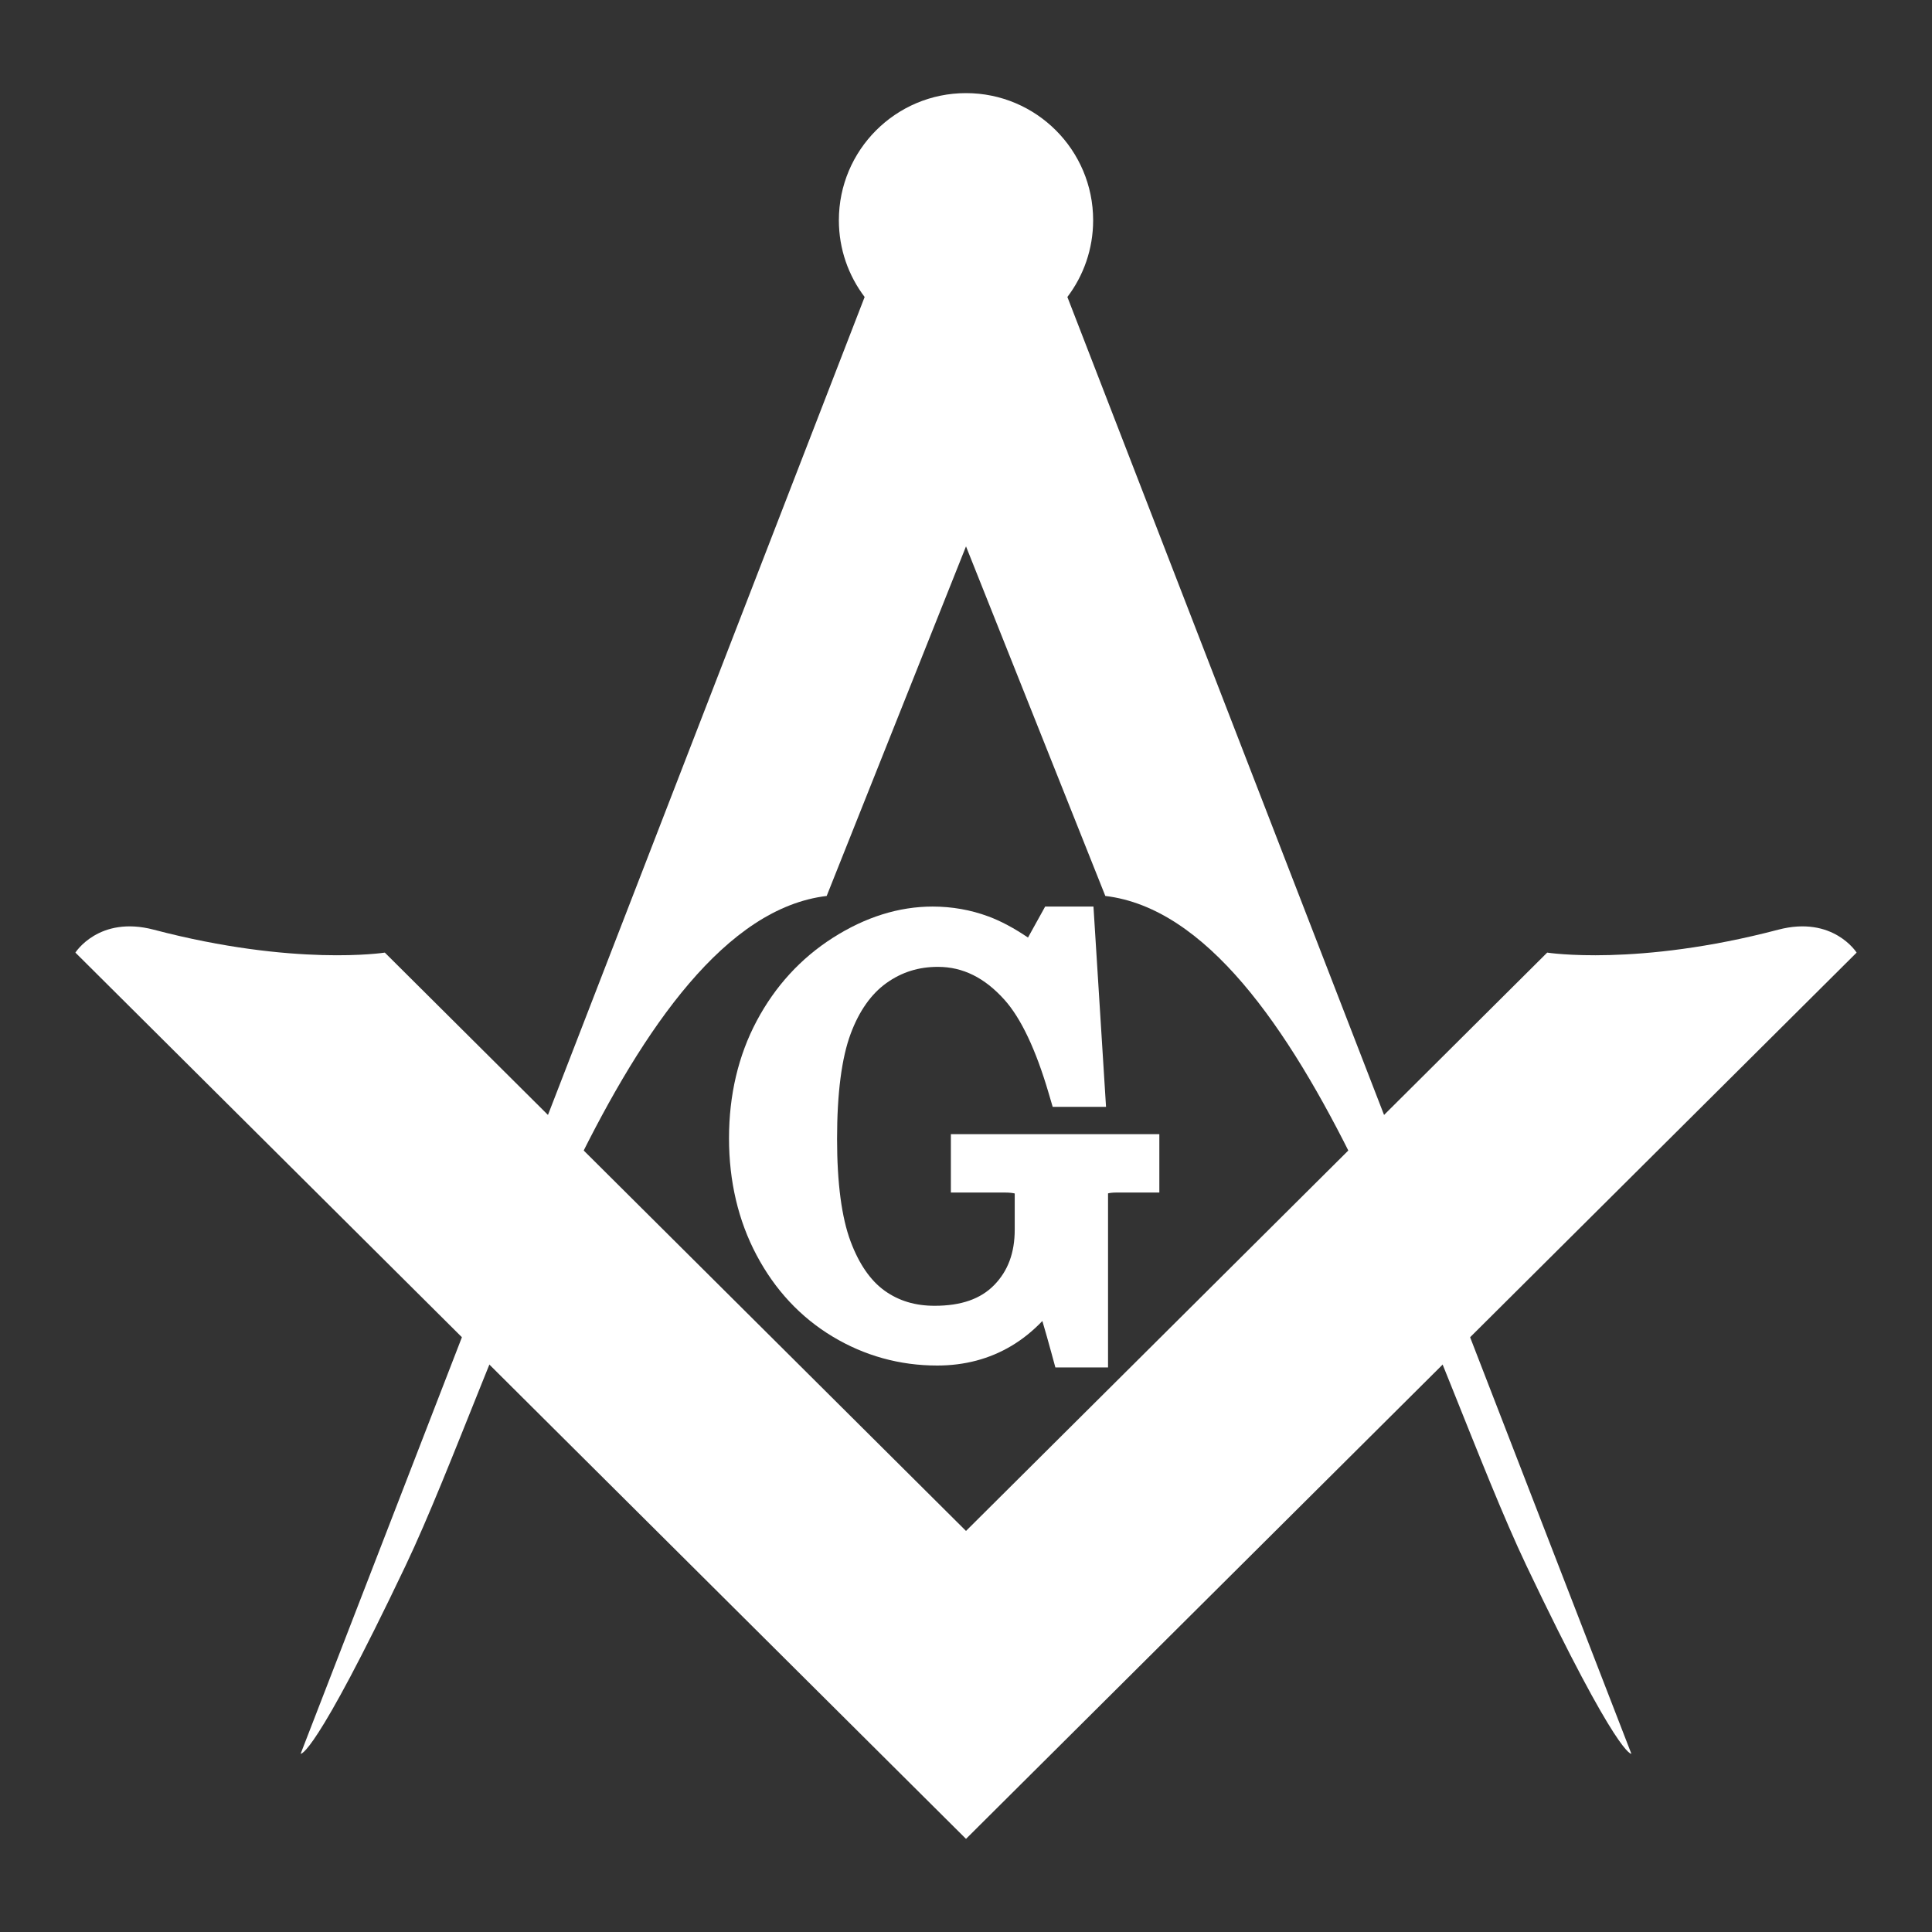
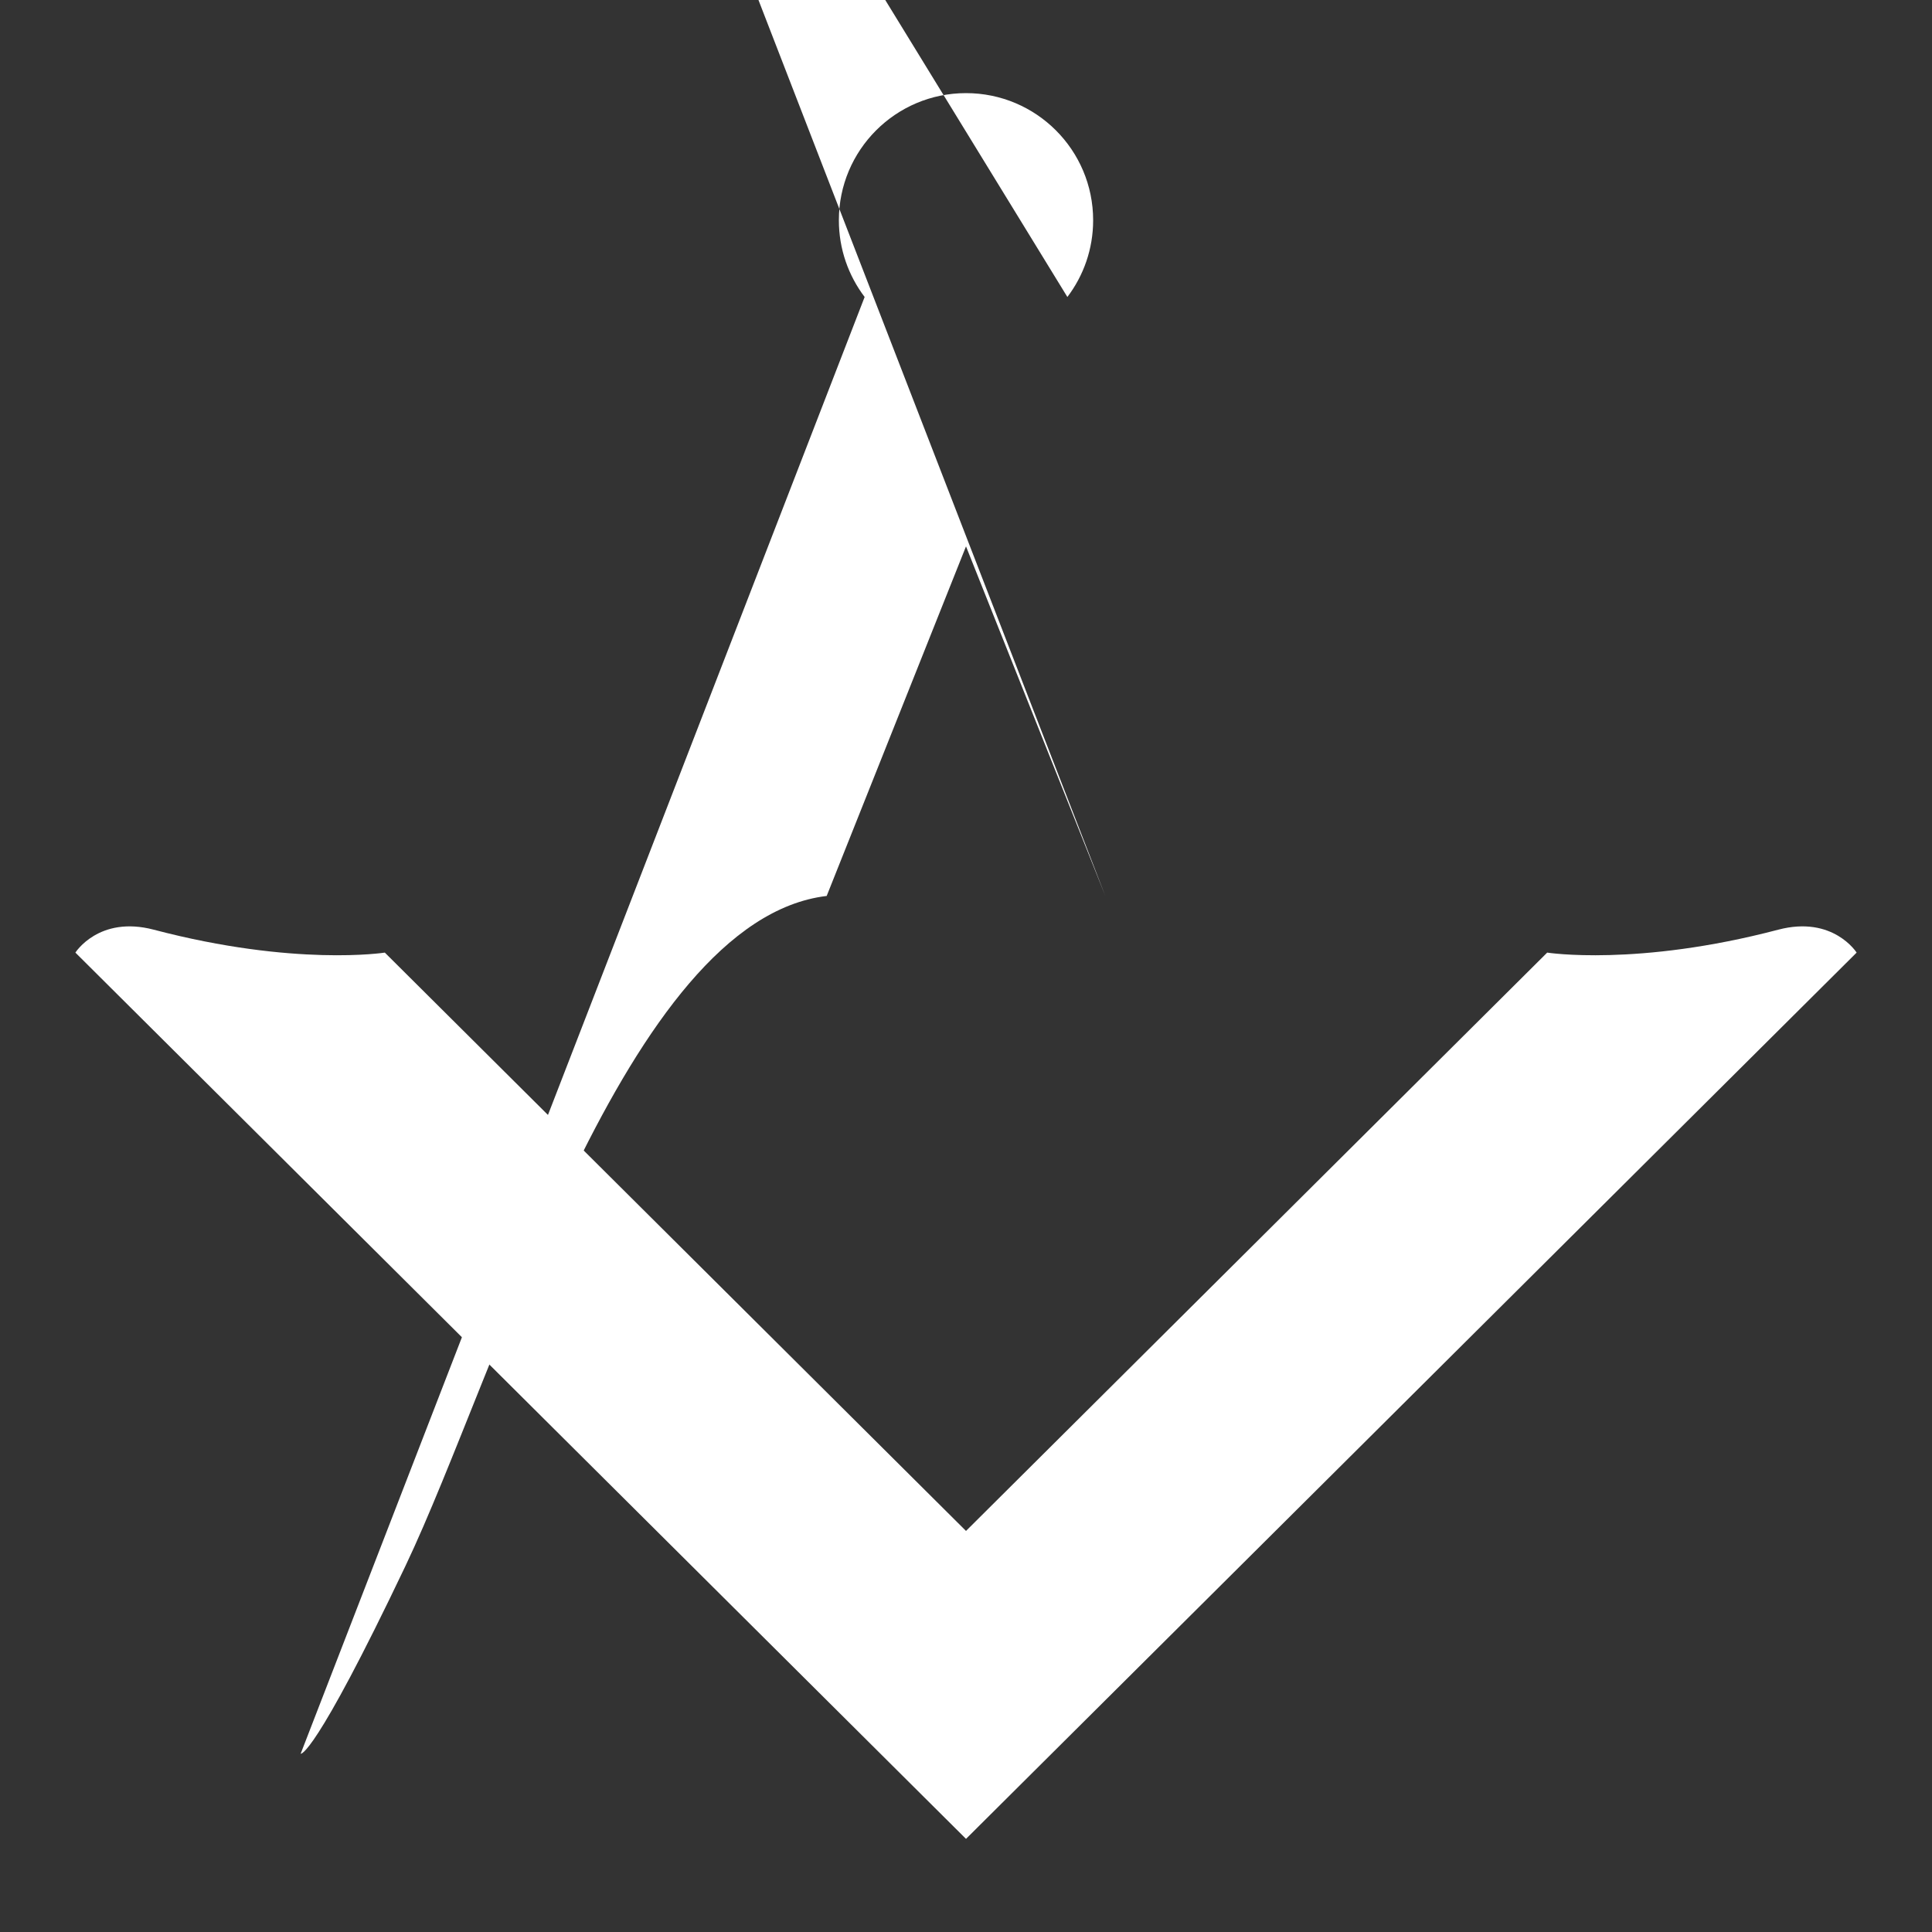
<svg xmlns="http://www.w3.org/2000/svg" xml:space="preserve" width="53.912mm" height="53.912mm" version="1.1" style="shape-rendering:geometricPrecision; text-rendering:geometricPrecision; image-rendering:optimizeQuality; fill-rule:evenodd; clip-rule:evenodd" viewBox="0 0 6710.04 6710.04">
  <rect x="0" y="0" width="6710.04" height="6710.04" fill="#333333" stroke="none" />
  <defs>
    <style type="text/css">
   
    .fil1 {fill:none}
    .fil0 {fill:white;fill-rule:nonzero}
   
  </style>
  </defs>
  <g id="Layer_x0020_1">
    <g id="_2087293281728">
-       <path class="fil0" d="M3707.11 1031.46c56.14,-74.06 89.49,-166.34 89.49,-266.45 0,-243.87 -197.68,-441.58 -441.57,-441.58 -243.87,0 -441.55,197.71 -441.55,441.58 0,100.1 33.34,192.39 89.49,266.45l-1958.75 5059.49c0,0 44.5,18.71 363.85,-651.97 322.18,-676.55 765.65,-2243.84 1463.07,-2327.22l483.9 -1214.14 483.9 1214.14c697.42,83.38 1140.88,1650.67 1463.07,2327.22 319.35,670.68 363.87,651.97 363.87,651.97l-1958.75 -5059.49z" />
+       <path class="fil0" d="M3707.11 1031.46c56.14,-74.06 89.49,-166.34 89.49,-266.45 0,-243.87 -197.68,-441.58 -441.57,-441.58 -243.87,0 -441.55,197.71 -441.55,441.58 0,100.1 33.34,192.39 89.49,266.45l-1958.75 5059.49c0,0 44.5,18.71 363.85,-651.97 322.18,-676.55 765.65,-2243.84 1463.07,-2327.22l483.9 -1214.14 483.9 1214.14l-1958.75 -5059.49z" />
      <path class="fil0" d="M6448.23 3308.49c0,0 -81.62,-129.74 -272.2,-79.59 -489.9,128.87 -802.48,79.59 -802.48,79.59l-2018.52 2008.62 -2018.5 -2008.62c0,0 -312.59,49.27 -802.48,-79.59 -190.61,-50.15 -272.21,79.59 -272.21,79.59l3093.2 3078.11 0 0 3093.2 -3078.11z" />
-       <path class="fil0" d="M3302.46 3939.02l0 202.77 186.71 0c18.42,0 29.3,1.82 35.06,3.27l0 125.64c0,80.18 -23.24,143.04 -71.07,192.19 -47.31,48.6 -115.07,72.24 -207.14,72.24 -67.46,0 -124.16,-17.06 -173.35,-52.19 -49.05,-35.02 -88.84,-92.43 -118.21,-170.65 -31.34,-83.41 -47.22,-203.42 -47.22,-356.72 0,-158.37 15.91,-281.3 47.3,-365.38 29.4,-78.81 71.08,-137.95 123.94,-175.79 53,-37.94 111.54,-56.38 178.99,-56.38 86.51,0 162.17,37.45 231.26,114.44 57.25,63.92 108.72,172.53 152.96,322.79l14.41 48.95 185.27 0 -43.62 -695.62 -167.78 0 -59.6 107.65c-49.08,-33.23 -94.47,-57.41 -137.49,-73.36 -61.38,-22.75 -126.6,-34.29 -193.85,-34.29 -116.96,0 -233.43,36.45 -346.15,108.32 -111.63,71.18 -200.72,168.42 -264.79,288.99 -63.77,120.01 -96.12,257.05 -96.12,407.32 0,149.63 32.17,286.16 95.61,405.83 64.04,120.84 152.84,216 263.92,282.87 111.08,66.86 233.4,100.75 363.58,100.75 94.82,0 181.32,-22.84 257.09,-67.86 38.82,-23.06 74.93,-52.09 108.1,-86.85 10.73,36.37 21.23,73.47 31.49,111.06l13.7 50.28 182.9 0 0 -603.69c0,-0.3 0,-0.6 0.01,-0.87 4.74,-1.24 14.11,-2.95 30.32,-2.95l147.85 0 0 -202.77 -724.06 0z" />
    </g>
    <polygon class="fil1" points="-0,0 6710.04,0 6710.04,6710.04 -0,6710.04 " />
  </g>
</svg>